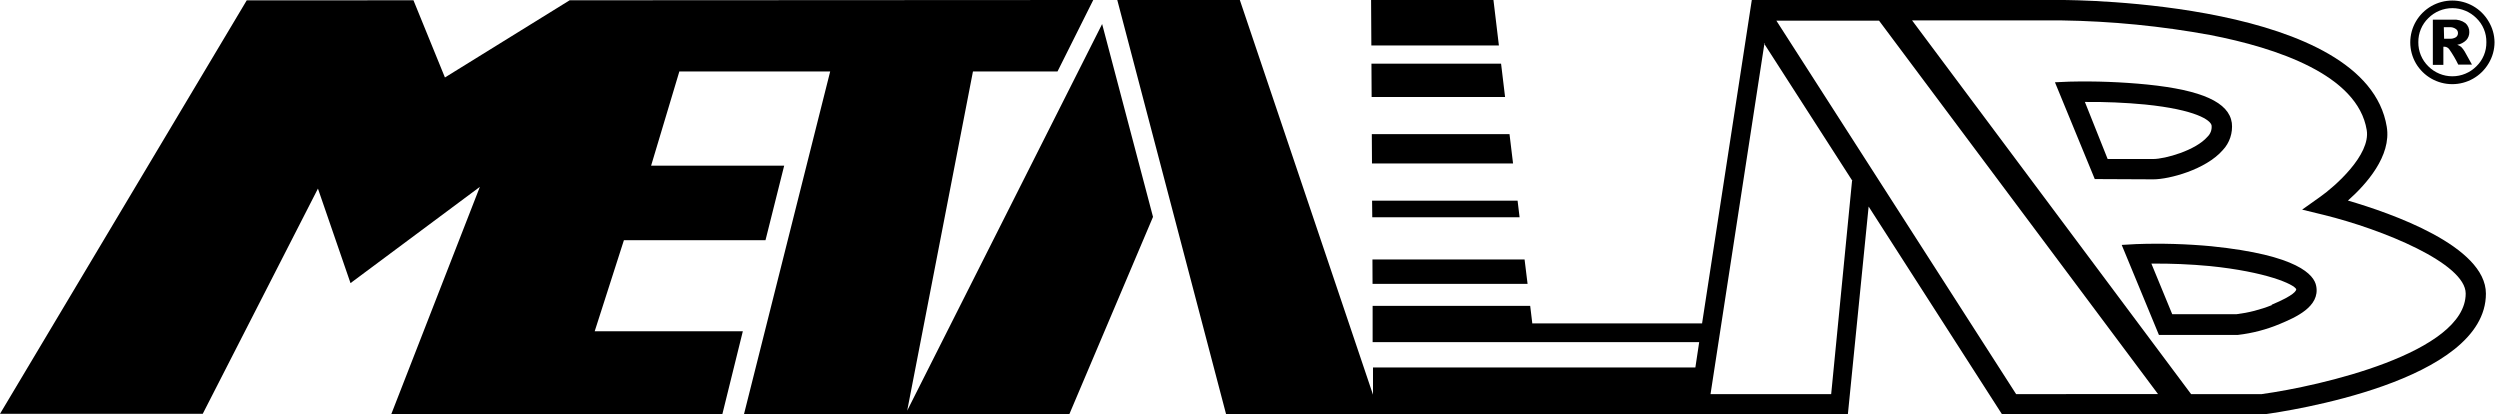
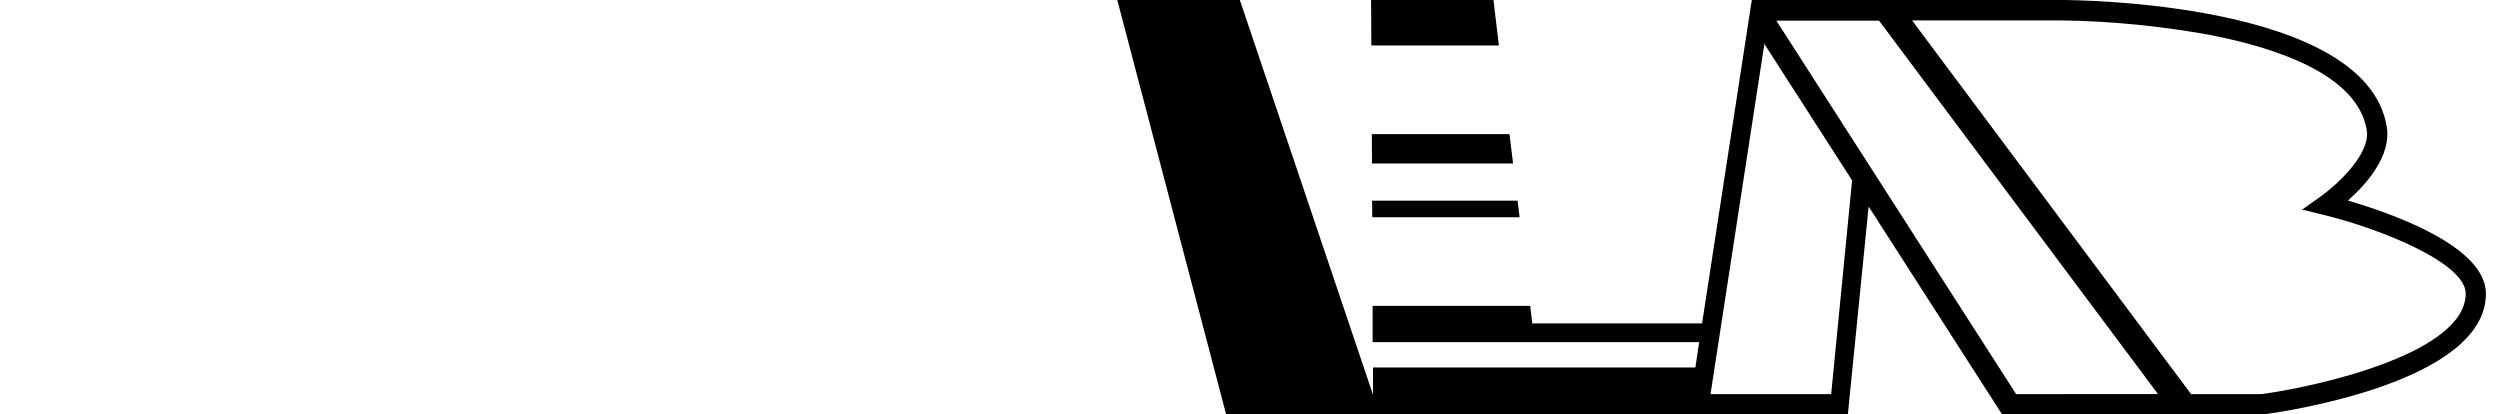
<svg xmlns="http://www.w3.org/2000/svg" width="181" height="30" viewBox="0 0 181 30" fill="none">
  <path d="M108.52 3.29L108.126 0H99.267L99.286 3.29H108.52Z" fill="black" />
-   <path d="M108.967 7.021L108.678 4.61H99.293L99.306 7.021H108.967Z" fill="black" />
+   <path d="M108.967 7.021H99.293L99.306 7.021H108.967Z" fill="black" />
  <path d="M109.545 11.834L109.289 9.713H99.319L99.332 11.834H109.545Z" fill="black" />
  <path d="M110.018 15.729L109.873 14.527H99.339L99.352 15.729H110.018Z" fill="black" />
-   <path d="M110.596 20.55L110.379 18.783H99.365L99.372 20.55H110.596Z" fill="black" />
-   <path d="M180.604 3.054C180.604 3.598 180.454 4.132 180.171 4.597C179.9 5.053 179.516 5.431 179.055 5.693C178.595 5.955 178.074 6.093 177.544 6.093C177.014 6.093 176.493 5.955 176.032 5.693C175.571 5.431 175.187 5.053 174.917 4.597C174.646 4.133 174.503 3.607 174.503 3.07C174.503 2.533 174.646 2.006 174.917 1.543C175.186 1.085 175.57 0.706 176.03 0.442C176.491 0.179 177.013 0.04 177.544 0.04C178.074 0.04 178.596 0.179 179.057 0.442C179.518 0.706 179.902 1.085 180.171 1.543C180.448 1.998 180.598 2.52 180.604 3.054ZM180.013 3.054C180.019 2.729 179.958 2.407 179.833 2.108C179.709 1.809 179.524 1.538 179.291 1.313C179.062 1.084 178.791 0.902 178.492 0.778C178.194 0.654 177.874 0.59 177.55 0.59C177.227 0.59 176.907 0.654 176.608 0.778C176.309 0.902 176.038 1.084 175.81 1.313C175.577 1.539 175.393 1.809 175.269 2.109C175.145 2.408 175.083 2.729 175.087 3.054C175.083 3.378 175.145 3.701 175.269 4.001C175.393 4.301 175.577 4.573 175.81 4.8C176.038 5.03 176.309 5.211 176.608 5.335C176.907 5.46 177.227 5.523 177.55 5.523C177.874 5.523 178.194 5.46 178.492 5.335C178.791 5.211 179.062 5.03 179.291 4.8C179.524 4.574 179.709 4.303 179.833 4.002C179.958 3.702 180.019 3.379 180.013 3.054ZM176.138 1.425H177.603C177.921 1.397 178.238 1.485 178.496 1.674C178.589 1.756 178.662 1.857 178.711 1.971C178.76 2.084 178.783 2.208 178.778 2.331C178.78 2.542 178.703 2.746 178.562 2.902C178.383 3.08 178.153 3.2 177.905 3.244C178.007 3.279 178.102 3.33 178.187 3.395C178.286 3.496 178.372 3.608 178.443 3.73L178.969 4.676H177.977C177.789 4.286 177.569 3.913 177.32 3.559C177.282 3.509 177.234 3.466 177.179 3.436C177.123 3.405 177.062 3.387 176.999 3.382H176.9V4.695H176.138V1.425ZM176.953 2.804H177.32C177.492 2.821 177.665 2.782 177.813 2.692C177.859 2.658 177.896 2.613 177.921 2.562C177.946 2.511 177.958 2.454 177.957 2.397C177.959 2.341 177.947 2.286 177.923 2.236C177.899 2.186 177.864 2.142 177.819 2.108C177.676 2.002 177.498 1.953 177.32 1.97H176.933L176.953 2.804Z" fill="black" />
-   <path d="M83.478 15.703L79.794 1.74L65.681 29.731L70.442 5.175H76.563L79.151 0L41.243 0.02L32.213 5.609L29.934 0.02L17.863 0.026L0 29.961H14.678L23.019 13.654L25.377 20.497L34.742 13.529L28.325 29.993H52.296L53.781 23.984H43.056L45.171 17.39H55.422L56.775 11.992H47.141L49.177 5.201V5.175H60.105L53.866 29.98H65.635H77.423L83.478 15.703Z" fill="black" />
-   <path d="M160.14 17.831C158.316 17.66 156.482 17.607 154.65 17.673L153.612 17.732L154.019 18.717L156.305 24.247H162.032C163.075 24.126 164.097 23.859 165.066 23.452C166.156 22.993 167.988 22.218 167.693 20.707C167.548 19.906 166.379 18.468 160.127 17.831M164.475 22.093C163.653 22.422 162.792 22.643 161.914 22.75H157.27L155.76 19.085C157.17 19.072 158.579 19.131 159.983 19.262C164.068 19.676 166.084 20.576 166.248 20.937C166.248 21.042 166.136 21.364 164.475 22.06" fill="black" />
-   <path d="M155.904 12.984C157.047 12.984 159.7 12.281 160.928 10.869C161.174 10.608 161.36 10.297 161.473 9.956C161.586 9.616 161.625 9.256 161.585 8.899C161.375 7.408 159.431 6.528 155.471 6.121C153.594 5.935 151.708 5.865 149.823 5.911L148.778 5.957L151.661 12.964L155.904 12.984ZM150.946 7.382C152.401 7.367 153.857 7.429 155.306 7.566C158.984 7.94 160.061 8.702 160.12 9.09C160.135 9.239 160.116 9.391 160.064 9.532C160.011 9.673 159.927 9.8 159.818 9.904C158.964 10.889 156.764 11.513 155.878 11.513H152.594L150.946 7.382Z" fill="black" />
  <path d="M169.998 14.514C171.311 13.352 173.15 11.296 172.802 9.181C171.318 0.112 150.158 0 149.258 0H126.83L123.225 23.446V23.413H110.944V23.459L110.786 22.145H99.378V24.772H123.021L122.745 26.605H99.405V28.575L89.764 0H80.891L88.772 30H133.785L135.289 14.954L144.95 30H163.91C165.552 29.777 179.98 27.642 179.98 21.259C179.98 17.817 173.117 15.434 169.991 14.521M134.087 13.102L132.577 28.535H123.842L127.737 3.198L127.704 3.139H127.75V3.198L134.114 13.095L134.087 13.102ZM145.968 28.535L128.61 1.497H136.044L156.239 28.529L145.968 28.535ZM163.759 28.535H158.636L138.435 1.478H149.258C152.869 1.531 156.47 1.884 160.022 2.535C164.829 3.468 170.701 5.418 171.351 9.418C171.646 11.224 169.026 13.516 167.988 14.245L166.675 15.177L168.238 15.558C172.507 16.609 178.516 19.065 178.516 21.252C178.516 25.56 167.923 27.957 163.772 28.529" fill="black" />
</svg>